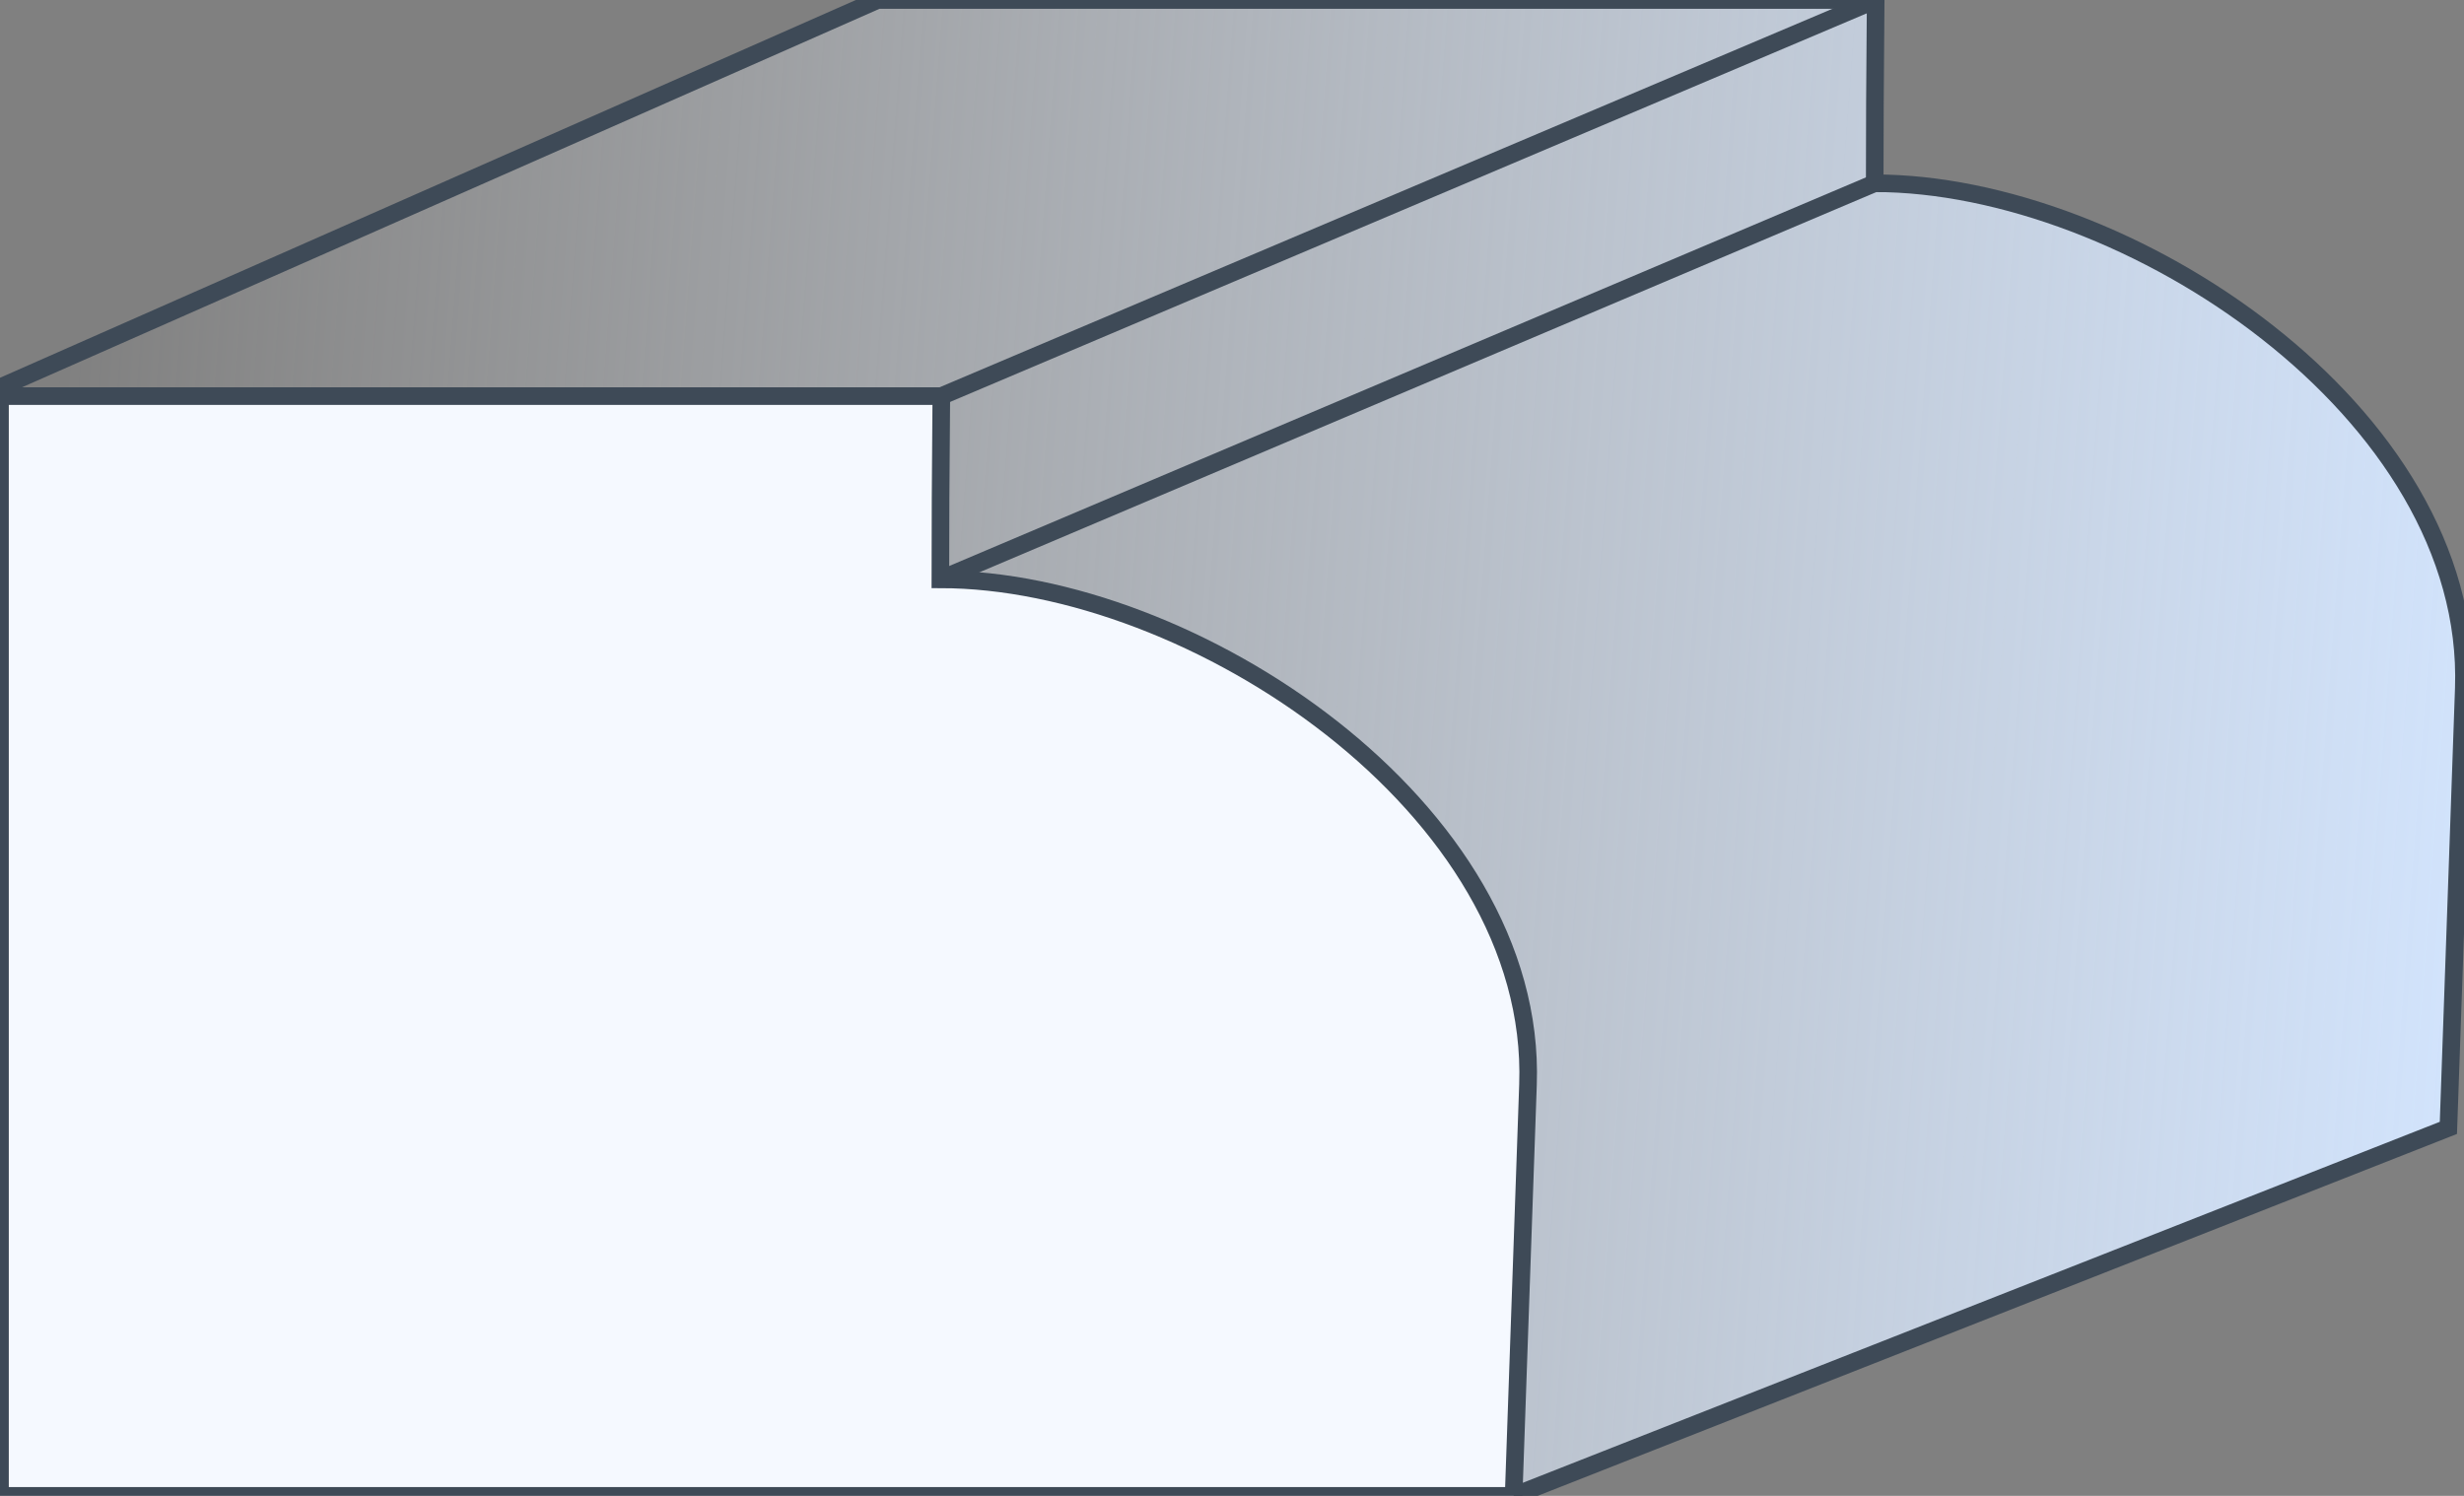
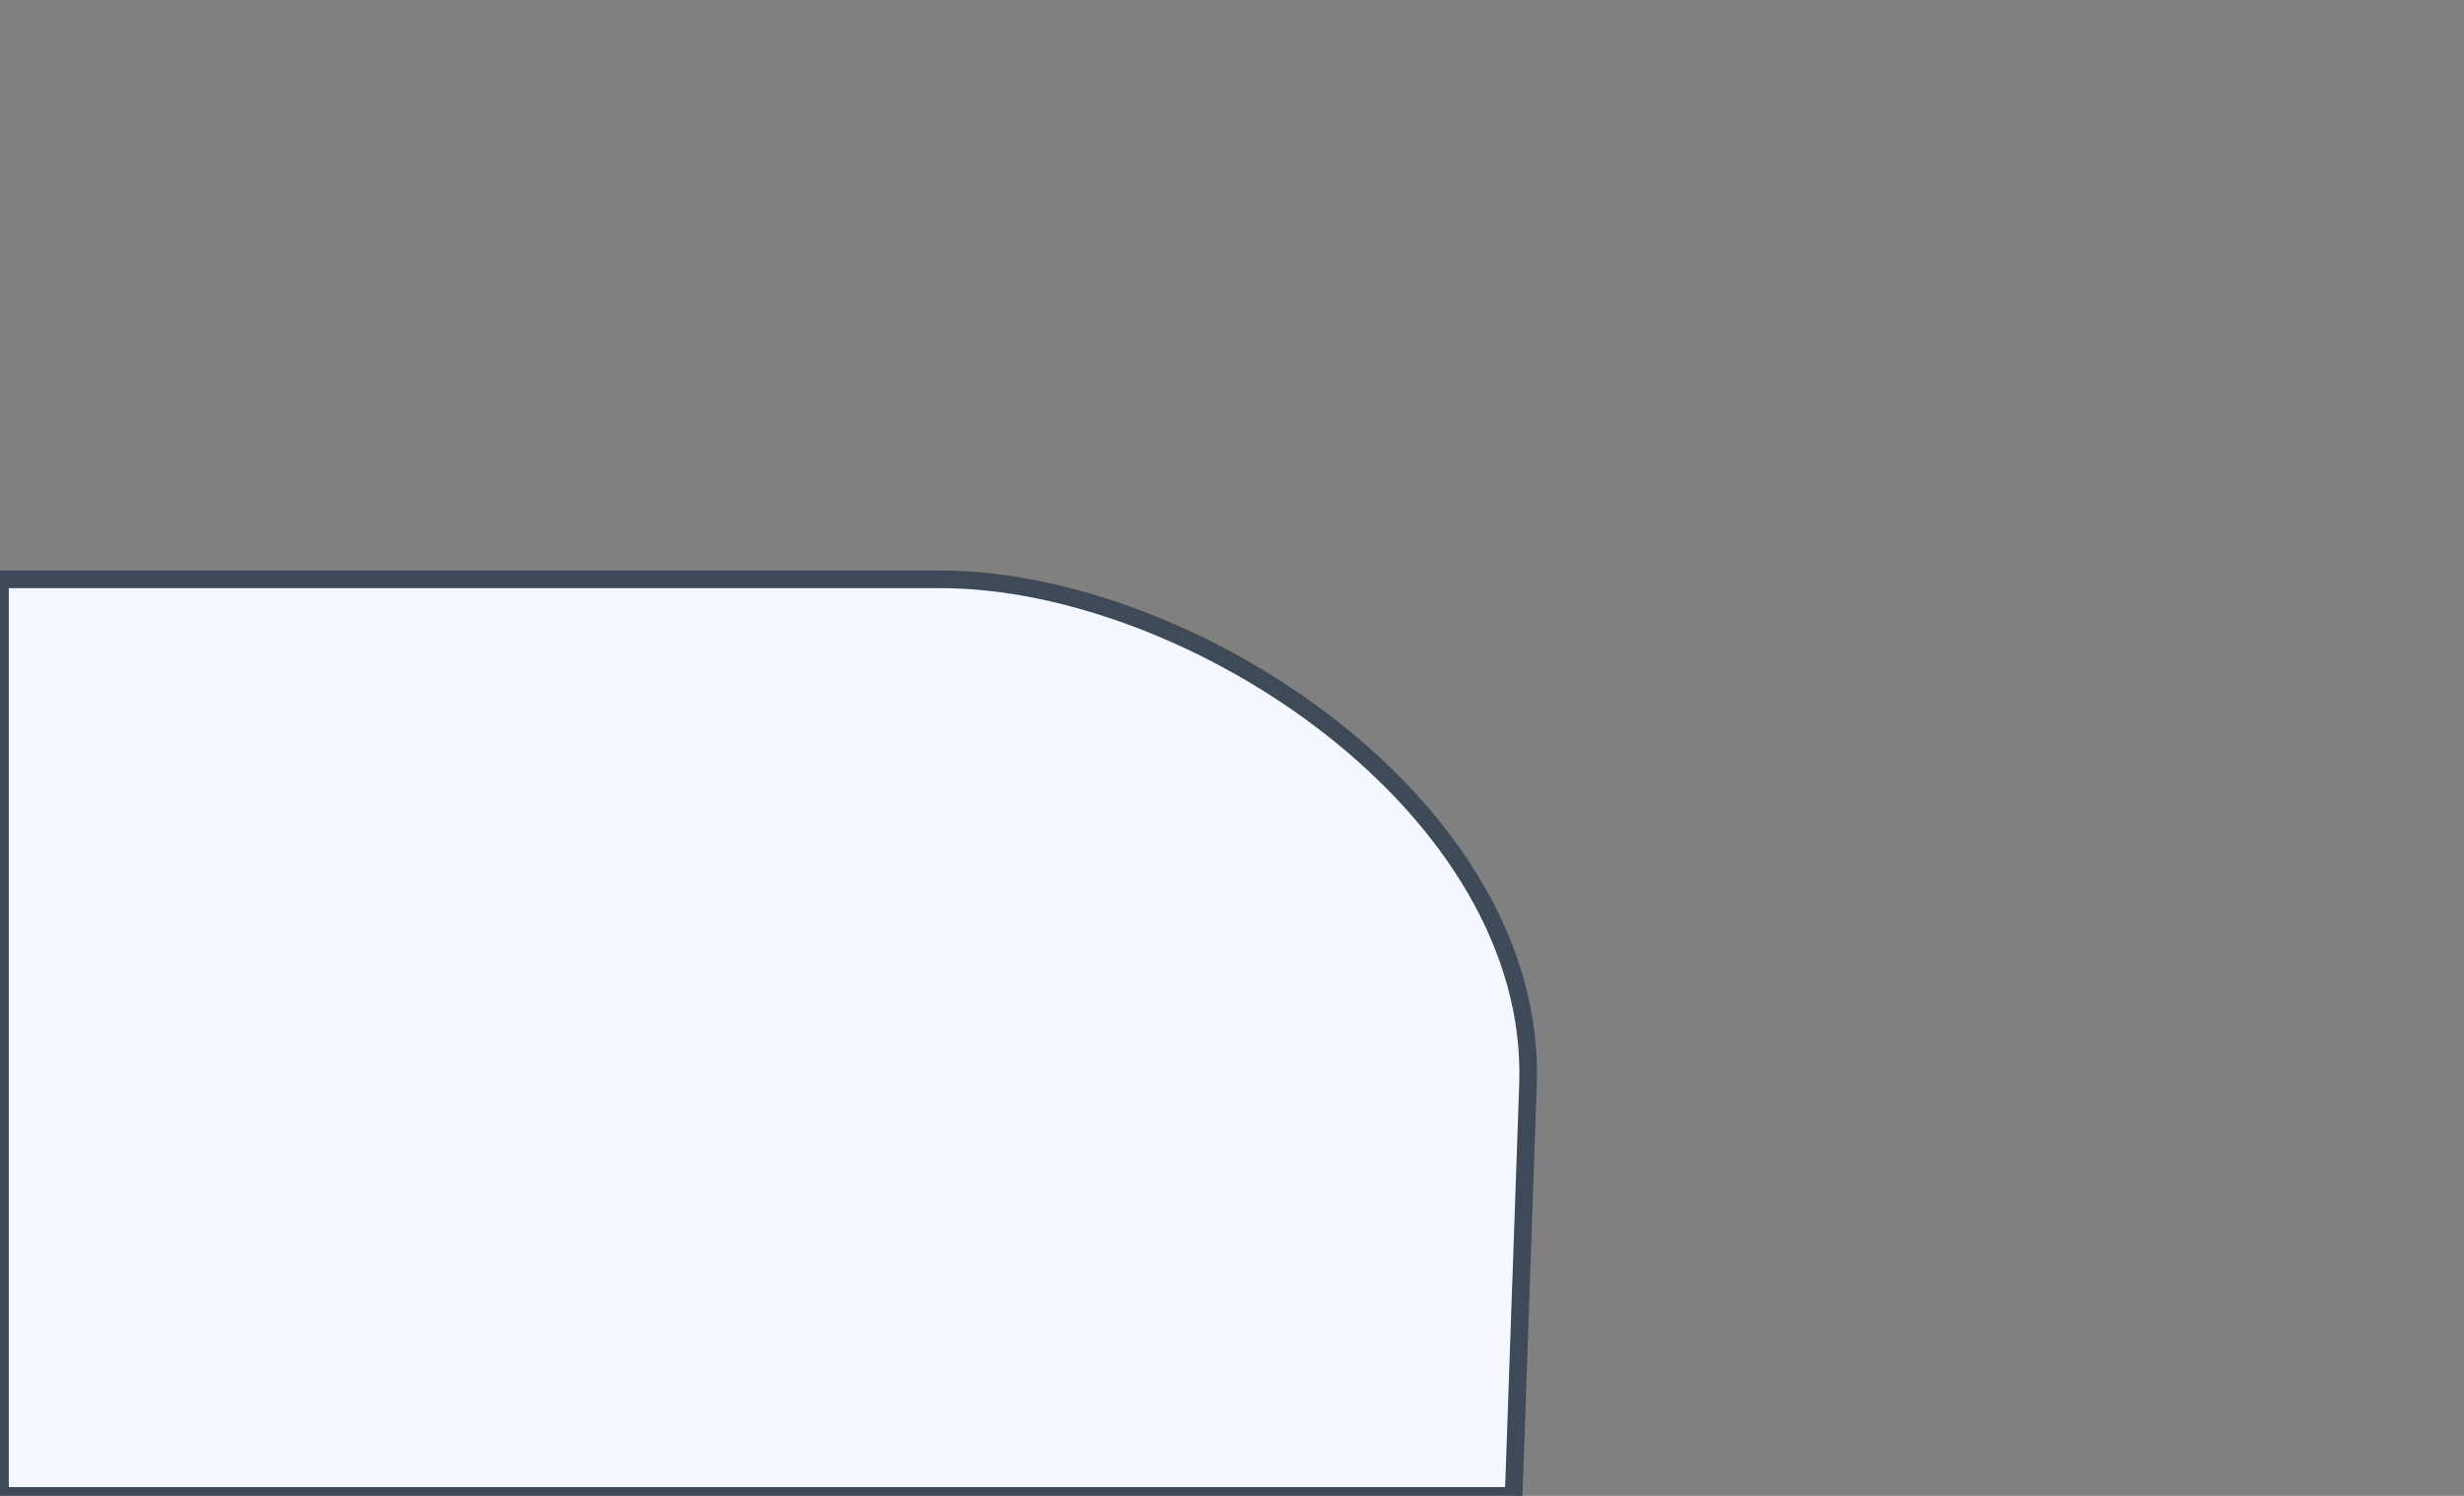
<svg xmlns="http://www.w3.org/2000/svg" version="1.1" id="Слой_1" x="0px" y="0px" width="140px" height="85px" viewBox="1 1 140 85" enable-background="new 1 1 140 85" xml:space="preserve">
  <rect x="1" y="1" width="140" height="85" fill="#808080" stroke="none" />
  <g>
    <linearGradient id="SVGID_1_" gradientUnits="userSpaceOnUse" x1="250.443" y1="-322.553" x2="390.393" y2="-333.018" gradientTransform="matrix(1 0 0 -1 -247.6 -282.9)">
      <stop offset="0" style="stop-color:#F5F9FF;stop-opacity:0" />
      <stop offset="1" style="stop-color:#D2E4FD" />
    </linearGradient>
-     <path fill="url(#SVGID_1_)" stroke="#3E4A57" stroke-miterlimit="22.926" d="M1,86h86.002l53.111-20.91l0.875-24.972   c0.551-15.714-19.172-28.705-33.471-28.705c0-2.667,0.016-6.081,0.055-10.413H50.865L1,23.013V86L1,86z" />
-     <path fill="#F5F9FF" stroke="#3E4A57" stroke-miterlimit="22.926" d="M87.002,86l0.816-23.375   C88.367,46.912,68.693,33.92,54.43,33.92c0-2.668,0.014-6.081,0.054-10.413H1V86H87.002L87.002,86z" />
-     <path fill="none" stroke="#3E4A57" stroke-miterlimit="22.926" d="M54.483,23.508L107.572,1" />
-     <path fill="none" stroke="#3E4A57" stroke-miterlimit="22.926" d="M107.518,11.41L54.43,33.918" />
+     <path fill="#F5F9FF" stroke="#3E4A57" stroke-miterlimit="22.926" d="M87.002,86l0.816-23.375   C88.367,46.912,68.693,33.92,54.43,33.92H1V86H87.002L87.002,86z" />
  </g>
</svg>